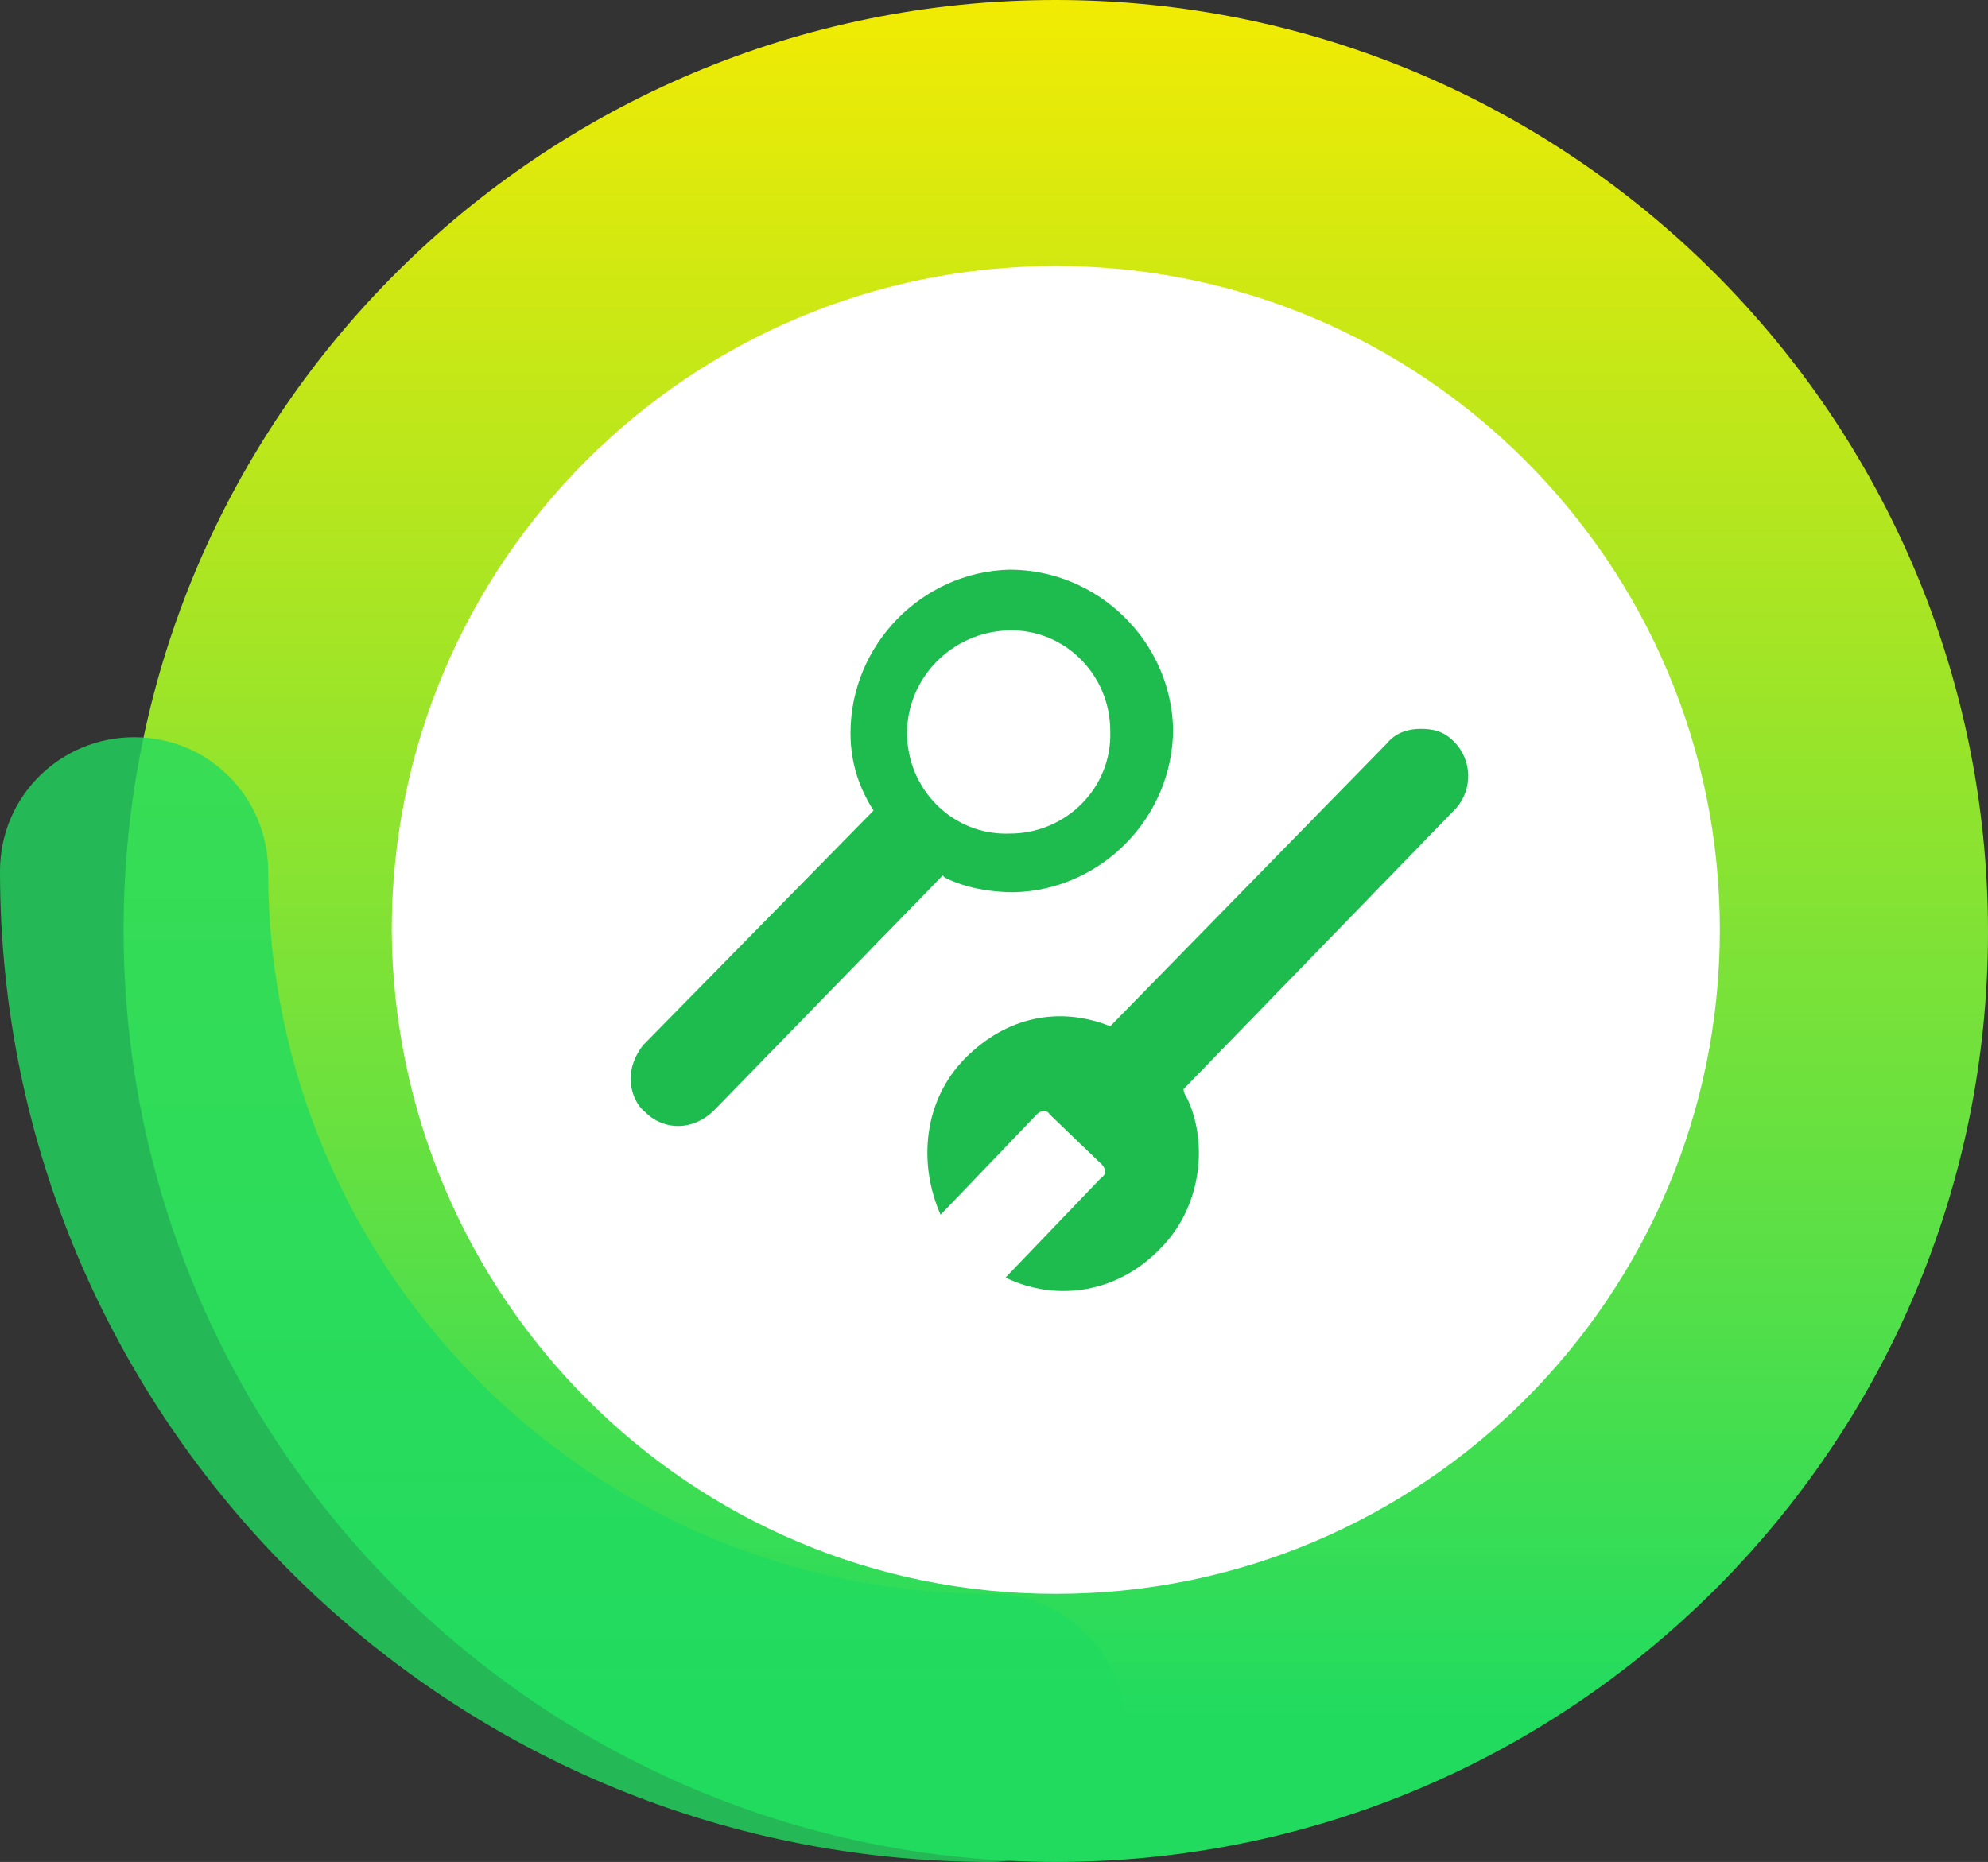
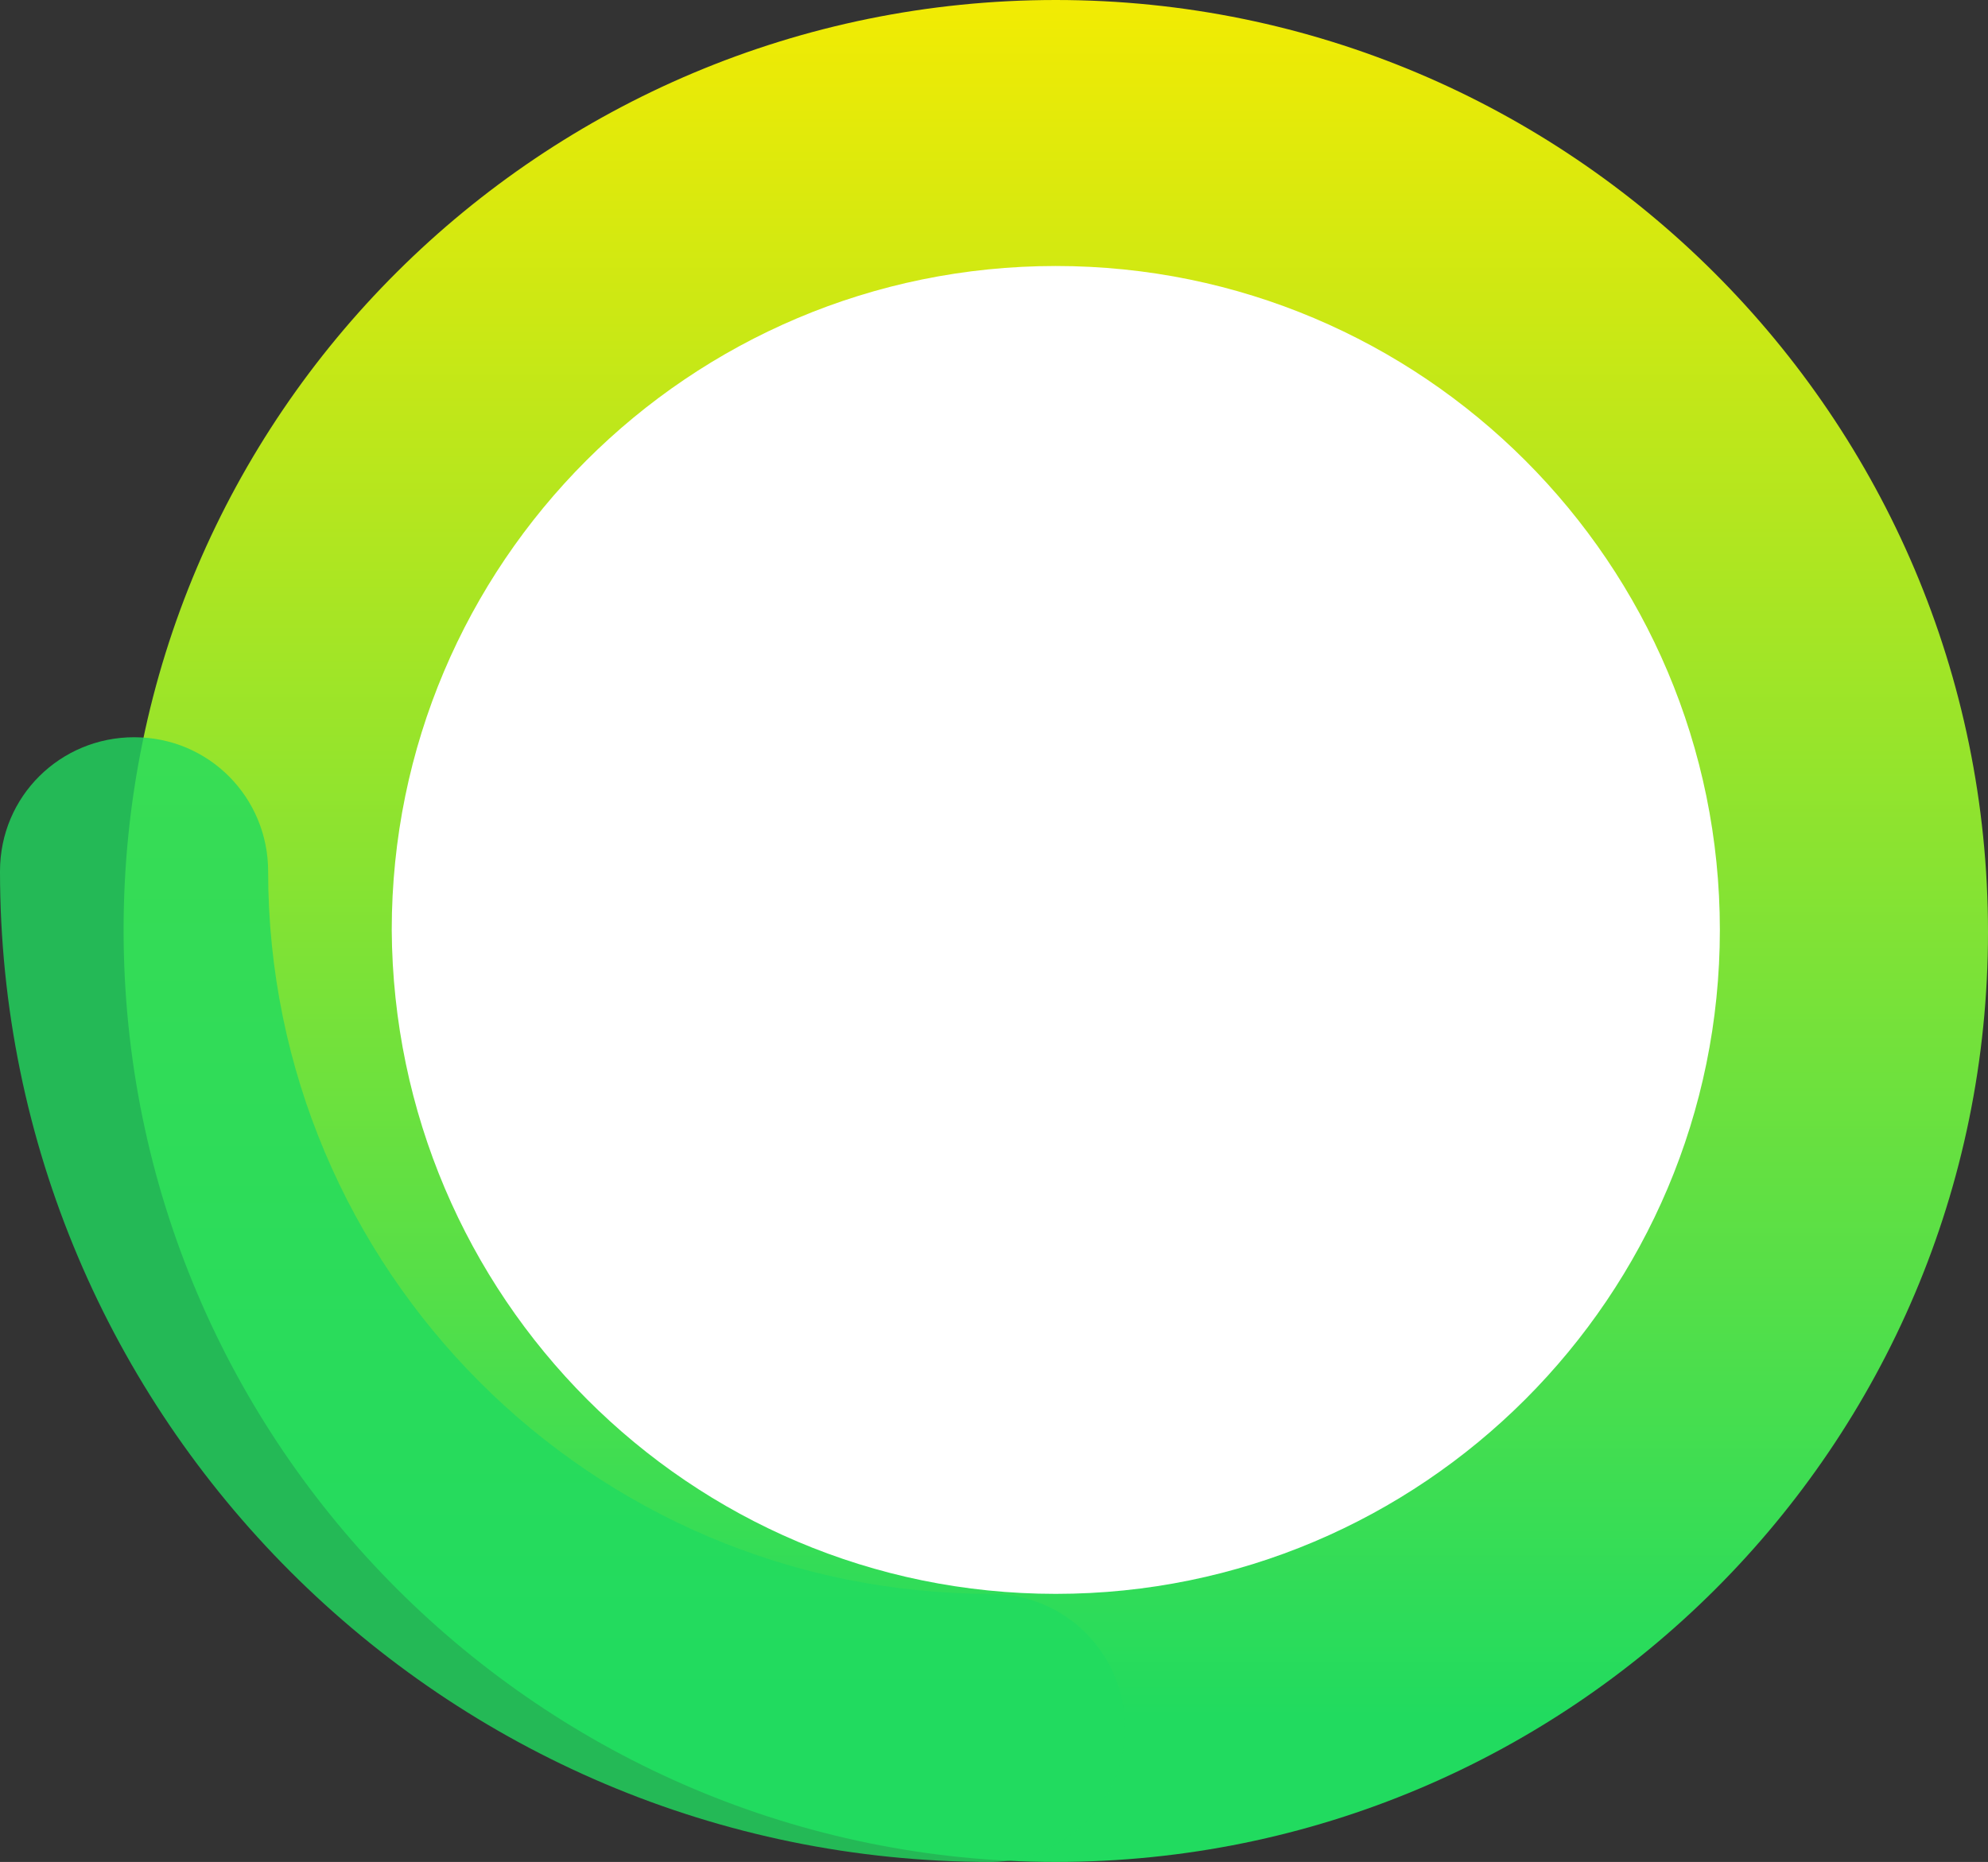
<svg xmlns="http://www.w3.org/2000/svg" version="1.1" id="Layer_1" x="0px" y="0px" viewBox="0 0 94.9 88.9" style="enable-background:new 0 0 94.9 88.9;" xml:space="preserve">
  <rect x="0" y="0" width="94.9" height="88.9" fill="#333333" stroke="none" />
  <style type="text/css">
	.st0{fill:url(#SVGID_1_);}
	.st1{opacity:0.8;fill:#21DB5F;enable-background:new    ;}
	.st2{fill:#FFFFFF;}
	.st3{fill:#1EBC4E;}
</style>
  <linearGradient id="SVGID_1_" gradientUnits="userSpaceOnUse" x1="50.423" y1="1.123" x2="50.423" y2="90" gradientTransform="matrix(1 0 0 -1 0 90)">
    <stop offset="7.812500e-02" style="stop-color:#21DB5F" />
    <stop offset="1" style="stop-color:#F2EB03" />
  </linearGradient>
  <path class="st0" d="M50.4,88.9C25.9,88.9,5.9,69,5.9,44.4C5.9,19.8,25.9,0,50.4,0c24.5,0,44.5,19.9,44.5,44.5  C94.9,69,75,88.9,50.4,88.9z M50.4,13C33.1,13,19,27.1,19,44.5C19,61.9,33,75.9,50.4,75.9c17.4,0,31.4-14.1,31.4-31.4  C81.9,27.2,67.7,13,50.4,13z" />
  <path class="st1" d="M47.3,88.9C21.2,88.9,0,67.7,0,41.6c0-3.6,2.9-6.4,6.4-6.4c3.6,0,6.4,2.9,6.4,6.4c0,19,15.4,34.5,34.5,34.5  c3.6,0,6.4,2.9,6.4,6.4C53.7,86.1,50.7,88.9,47.3,88.9z" />
  <g>
    <path class="st2" d="M50.4,76.1c17.5,0,31.7-14.2,31.7-31.7c0-17.5-14.2-31.7-31.7-31.7c-17.5,0-31.7,14.2-31.7,31.7   C18.8,61.9,32.9,76.1,50.4,76.1z" />
  </g>
  <g>
-     <path class="st3" d="M34.1,53l10.9-11.2l0.1,0.1c1,0.5,2.2,0.7,3.3,0.7c4.2-0.1,7.6-3.6,7.6-7.8c-0.1-4.2-3.6-7.6-7.8-7.6   c-4.2,0.1-7.6,3.6-7.6,7.8c0,1.4,0.4,2.6,1.1,3.7L30.7,49.9c-0.4,0.5-0.6,1.1-0.6,1.6c0,0.5,0.2,1.2,0.7,1.6   C31.7,54,33.1,54,34.1,53z M48.1,30.1c2.7-0.1,4.9,2.1,4.9,4.8c0.1,2.7-2.1,4.9-4.8,4.9c-2.7,0.1-4.9-2.1-4.9-4.8   C43.3,32.4,45.4,30.2,48.1,30.1z" />
-     <path class="st3" d="M46.1,50.5c-2,2-2.3,5-1.2,7.5l4.6-4.8c0.2-0.2,0.5-0.2,0.6,0l2.5,2.4c0.2,0.2,0.2,0.5,0,0.6L48,61   c2.5,1.2,5.4,0.7,7.4-1.4c1.9-1.9,2.3-4.9,1.3-7.1c-0.1-0.2-0.2-0.3-0.2-0.5l13-13.4c0.8-0.9,0.8-2.3-0.1-3.2   c-0.5-0.5-1-0.6-1.6-0.6c-0.6,0-1.2,0.2-1.6,0.7L53,49C50.5,48,48,48.6,46.1,50.5z" />
-   </g>
+     </g>
</svg>